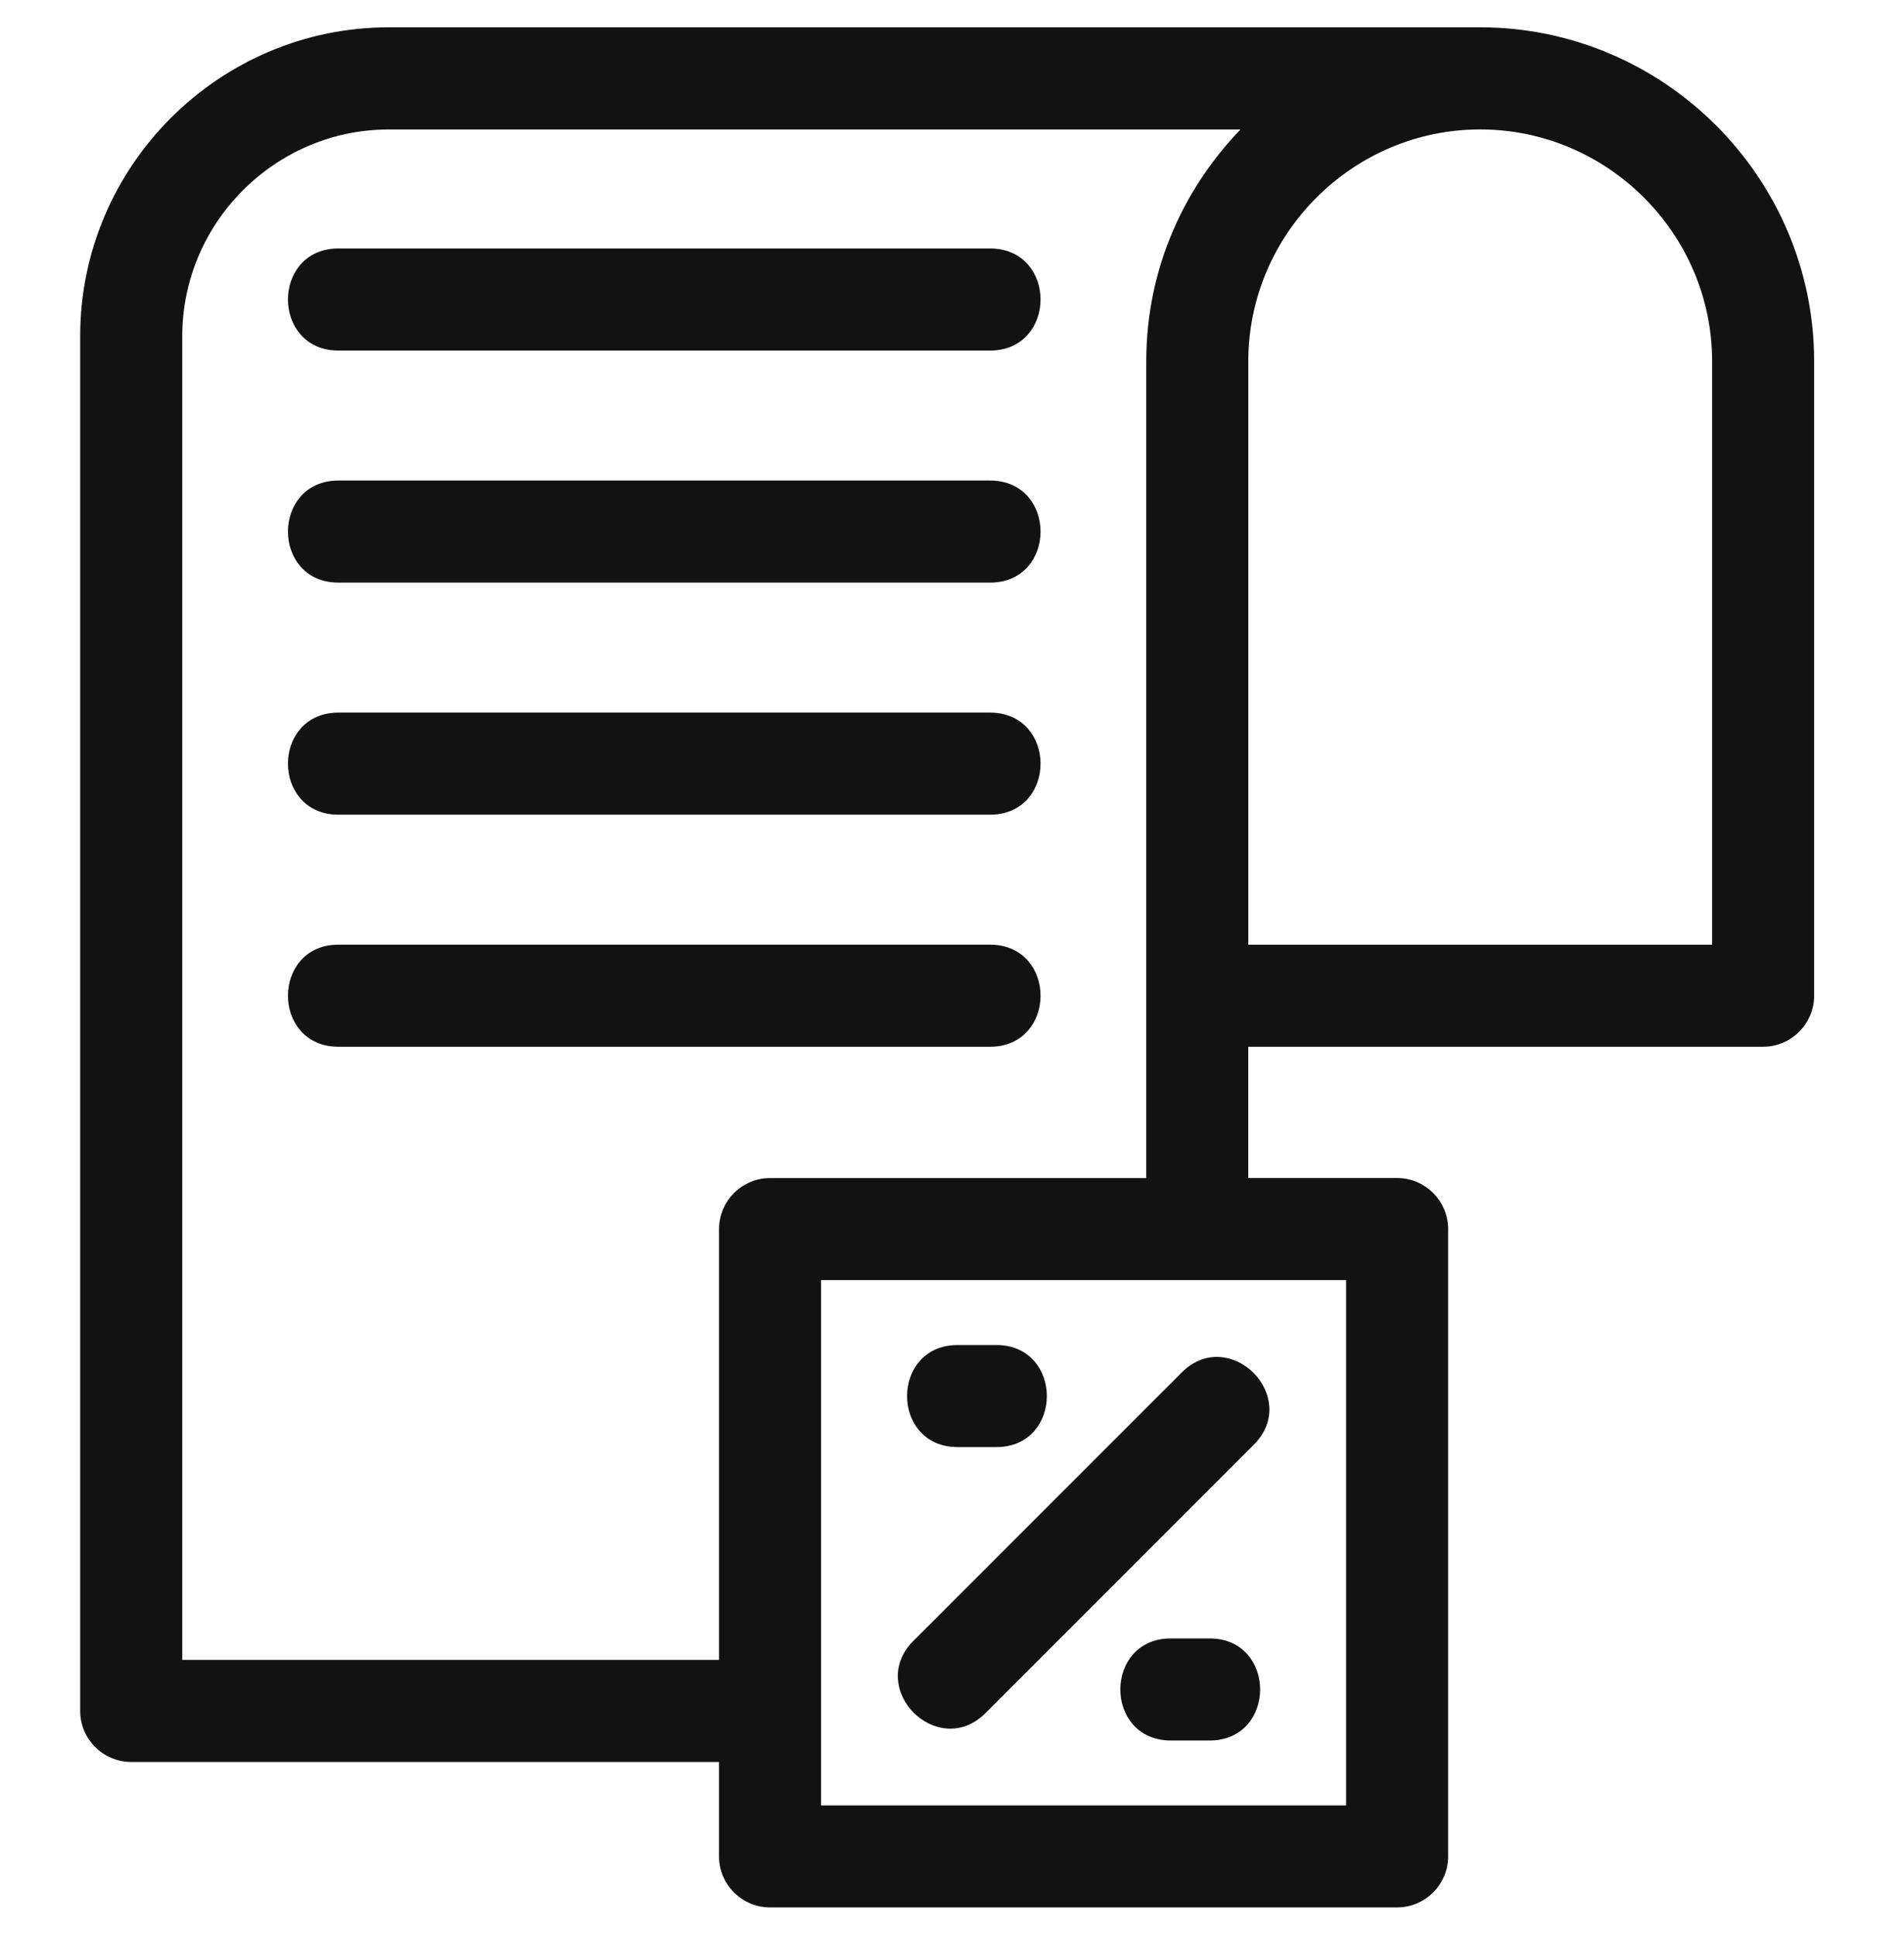
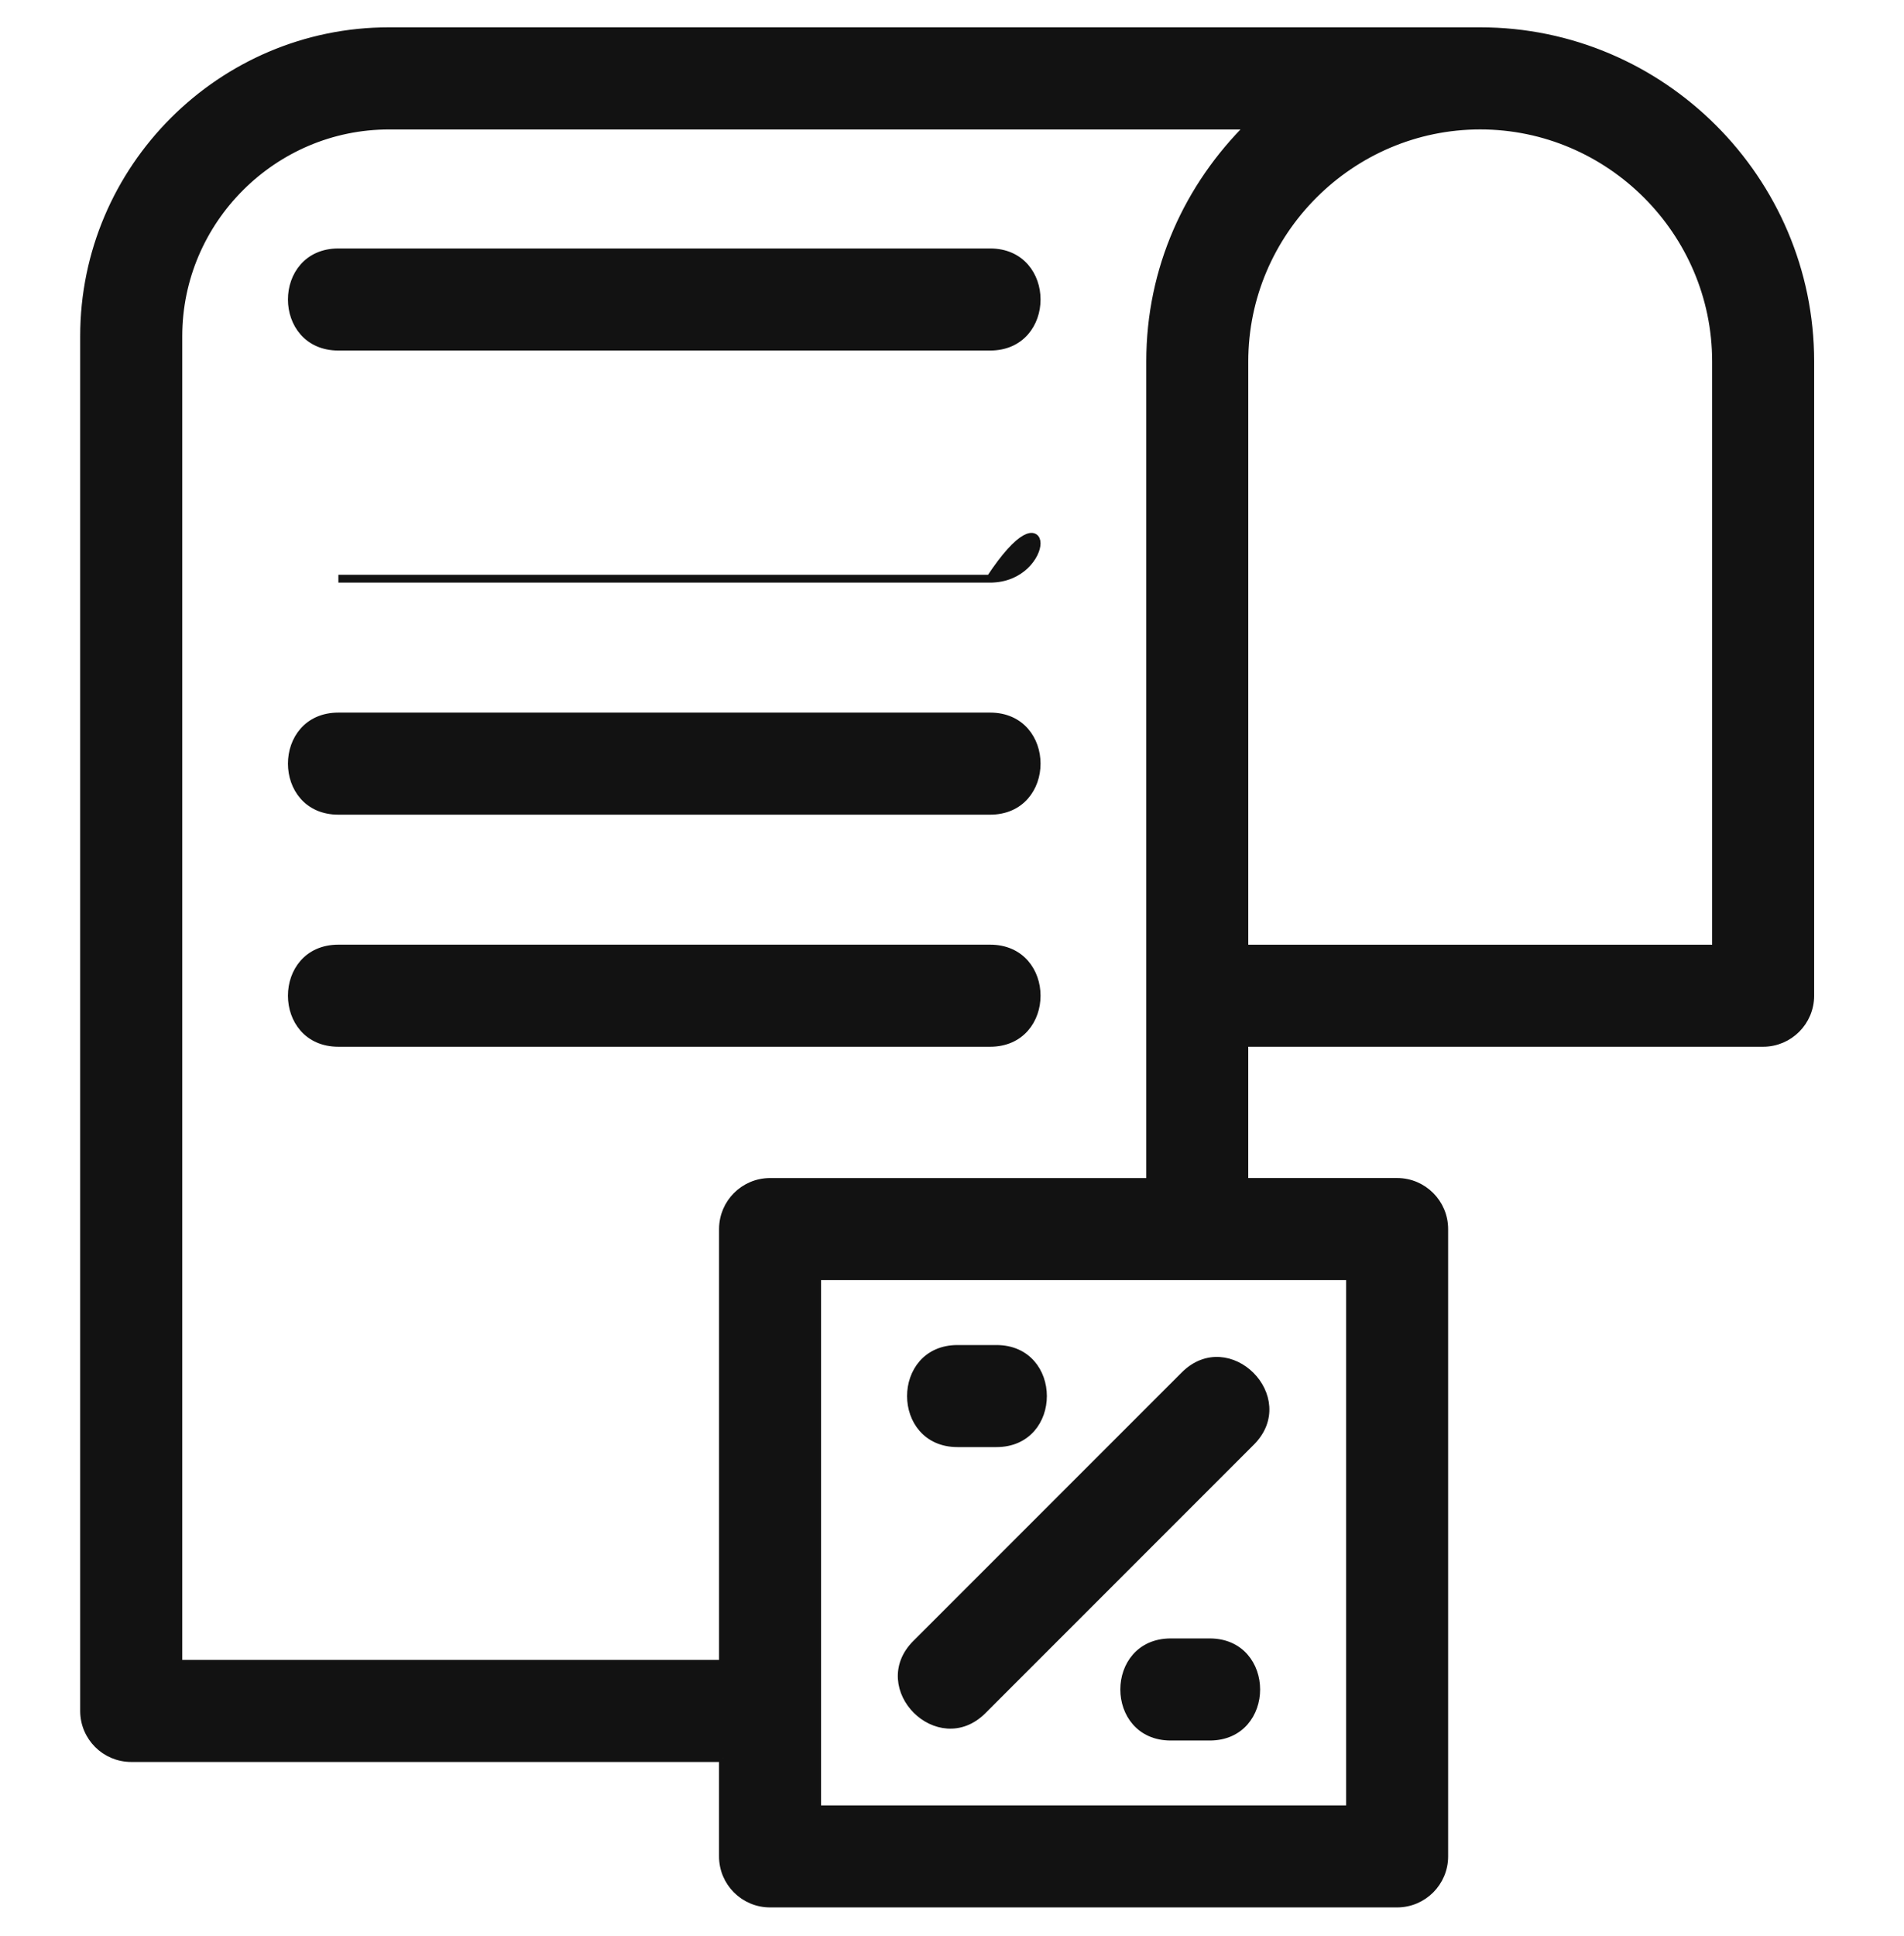
<svg xmlns="http://www.w3.org/2000/svg" width="61" height="62" viewBox="0 0 61 62" fill="none">
-   <path d="M36.849 37.853V11.575C36.849 8.602 38.069 5.969 40.041 4.021H12.46C8.753 4.021 5.714 7.059 5.714 10.766V53.283H23.162V39.362C23.162 38.528 23.838 37.852 24.671 37.852H36.85L36.849 37.853ZM37.508 55.615C35.521 55.615 35.521 52.596 37.508 52.596H38.757C40.743 52.596 40.743 55.615 38.757 55.615H37.508ZM31.924 43.2C33.911 43.2 33.911 46.218 31.924 46.218H30.676C28.689 46.218 28.689 43.2 30.676 43.2H31.924ZM37.95 44.04C39.354 42.635 41.489 44.769 40.084 46.175L31.483 54.775C30.078 56.181 27.944 54.047 29.348 52.641L37.95 44.04ZM23.161 56.302H4.204C3.371 56.302 2.694 55.627 2.694 54.792V10.764C2.694 5.39 7.086 1 12.459 1H47.421C53.24 1 57.996 5.755 57.996 11.573V31.887C57.996 32.721 57.319 33.397 56.486 33.397H39.866V37.851H44.76C45.594 37.851 46.27 38.528 46.27 39.361V59.45C46.27 60.284 45.594 60.96 44.76 60.96H24.67C23.837 60.96 23.161 60.285 23.161 59.45V56.3L23.161 56.302ZM43.251 40.871H26.18V57.943H43.251V40.871ZM10.841 11.101C8.853 11.101 8.853 8.082 10.841 8.082H31.721C33.709 8.082 33.709 11.101 31.721 11.101H10.841ZM10.841 18.533C8.853 18.533 8.853 15.514 10.841 15.514H31.721C33.709 15.514 33.709 18.533 31.721 18.533H10.841ZM10.841 25.965C8.853 25.965 8.853 22.946 10.841 22.946H31.721C33.709 22.946 33.709 25.965 31.721 25.965H10.841ZM10.841 33.397C8.853 33.397 8.853 30.378 10.841 30.378H31.721C33.709 30.378 33.709 33.397 31.721 33.397H10.841ZM47.423 4.02C43.271 4.02 39.867 7.423 39.867 11.574V30.379H54.978V11.574C54.978 7.422 51.574 4.02 47.423 4.02Z" fill="#121212" stroke="#121212" stroke-width="0.25" />
+   <path d="M36.849 37.853V11.575C36.849 8.602 38.069 5.969 40.041 4.021H12.46C8.753 4.021 5.714 7.059 5.714 10.766V53.283H23.162V39.362C23.162 38.528 23.838 37.852 24.671 37.852H36.85L36.849 37.853ZM37.508 55.615C35.521 55.615 35.521 52.596 37.508 52.596H38.757C40.743 52.596 40.743 55.615 38.757 55.615H37.508ZM31.924 43.2C33.911 43.2 33.911 46.218 31.924 46.218H30.676C28.689 46.218 28.689 43.2 30.676 43.2H31.924ZM37.95 44.04C39.354 42.635 41.489 44.769 40.084 46.175L31.483 54.775C30.078 56.181 27.944 54.047 29.348 52.641L37.95 44.04ZM23.161 56.302H4.204C3.371 56.302 2.694 55.627 2.694 54.792V10.764C2.694 5.39 7.086 1 12.459 1H47.421C53.24 1 57.996 5.755 57.996 11.573V31.887C57.996 32.721 57.319 33.397 56.486 33.397H39.866V37.851H44.76C45.594 37.851 46.27 38.528 46.27 39.361V59.45C46.27 60.284 45.594 60.96 44.76 60.96H24.67C23.837 60.96 23.161 60.285 23.161 59.45V56.3L23.161 56.302ZM43.251 40.871H26.18V57.943H43.251V40.871ZM10.841 11.101C8.853 11.101 8.853 8.082 10.841 8.082H31.721C33.709 8.082 33.709 11.101 31.721 11.101H10.841ZM10.841 18.533H31.721C33.709 15.514 33.709 18.533 31.721 18.533H10.841ZM10.841 25.965C8.853 25.965 8.853 22.946 10.841 22.946H31.721C33.709 22.946 33.709 25.965 31.721 25.965H10.841ZM10.841 33.397C8.853 33.397 8.853 30.378 10.841 30.378H31.721C33.709 30.378 33.709 33.397 31.721 33.397H10.841ZM47.423 4.02C43.271 4.02 39.867 7.423 39.867 11.574V30.379H54.978V11.574C54.978 7.422 51.574 4.02 47.423 4.02Z" fill="#121212" stroke="#121212" stroke-width="0.25" />
</svg>